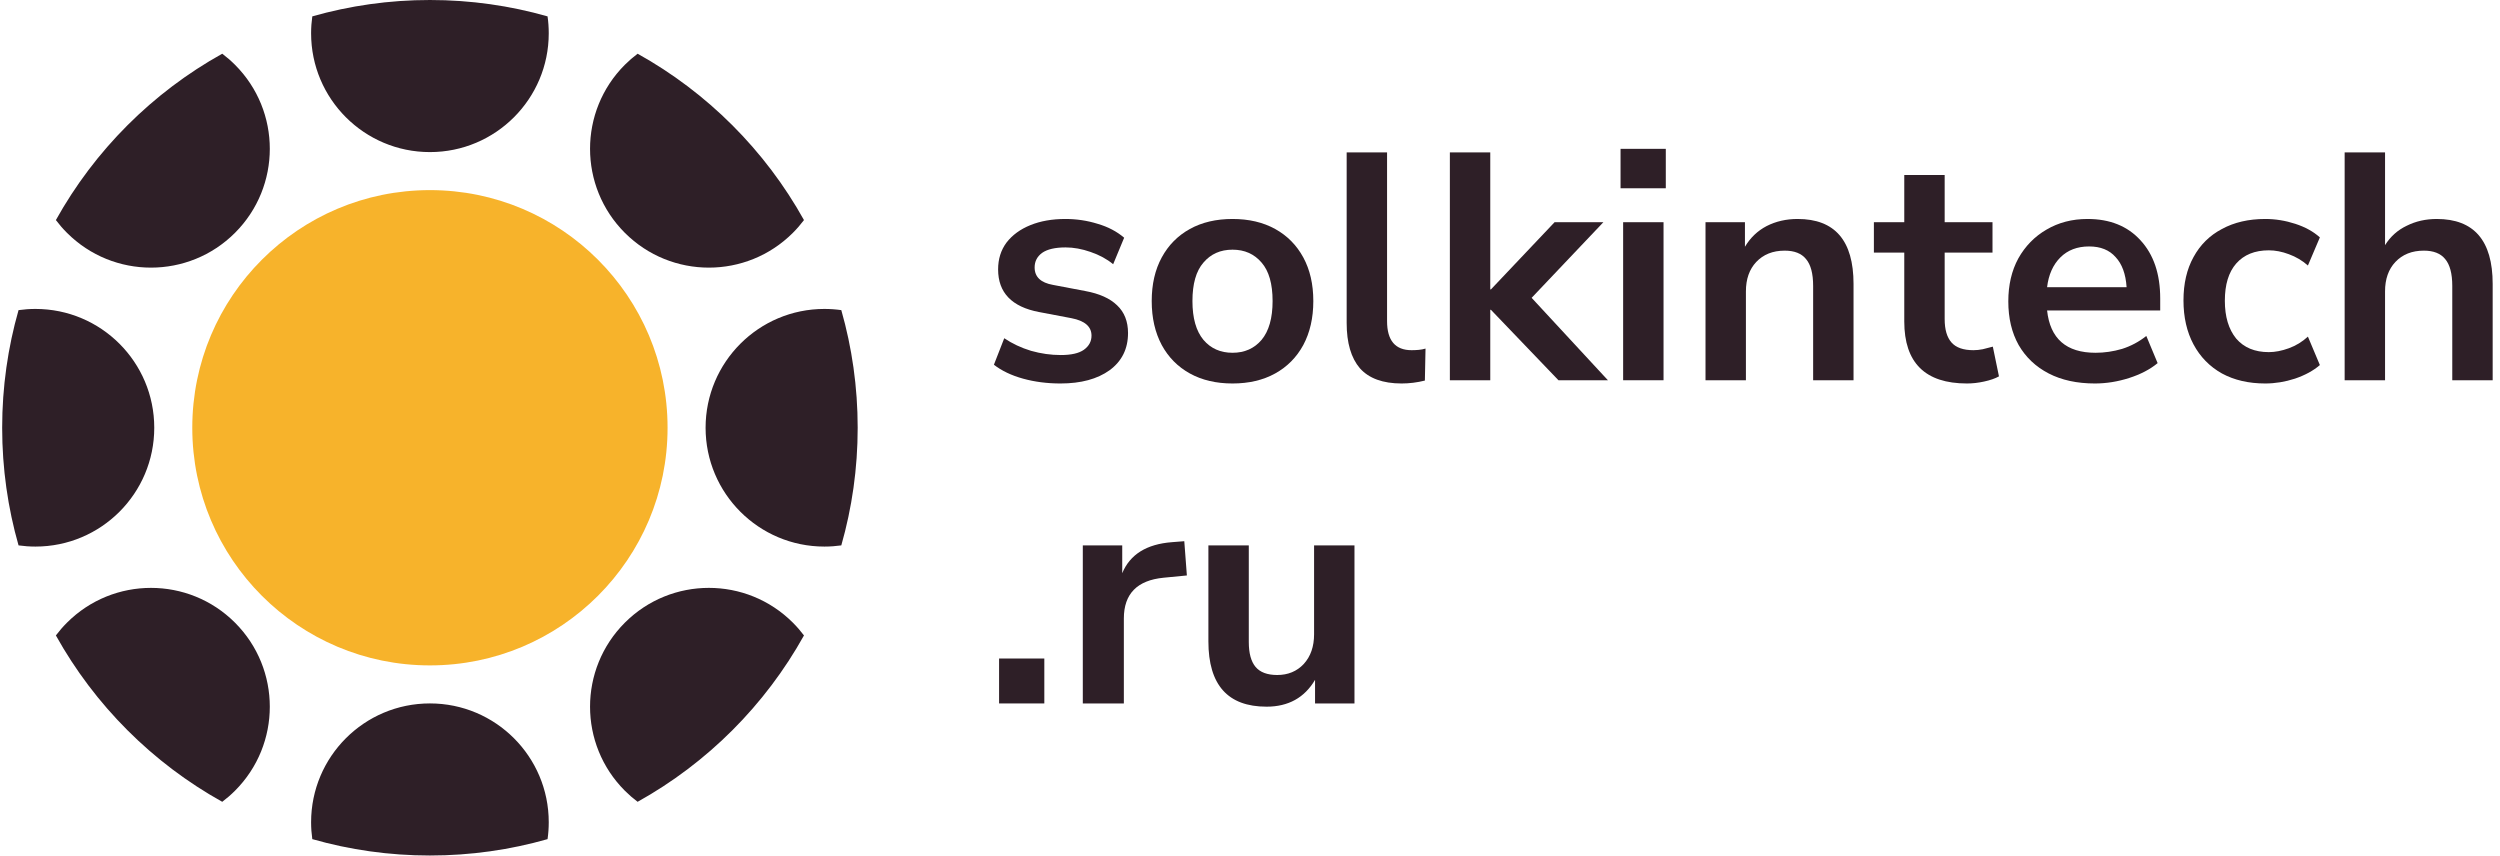
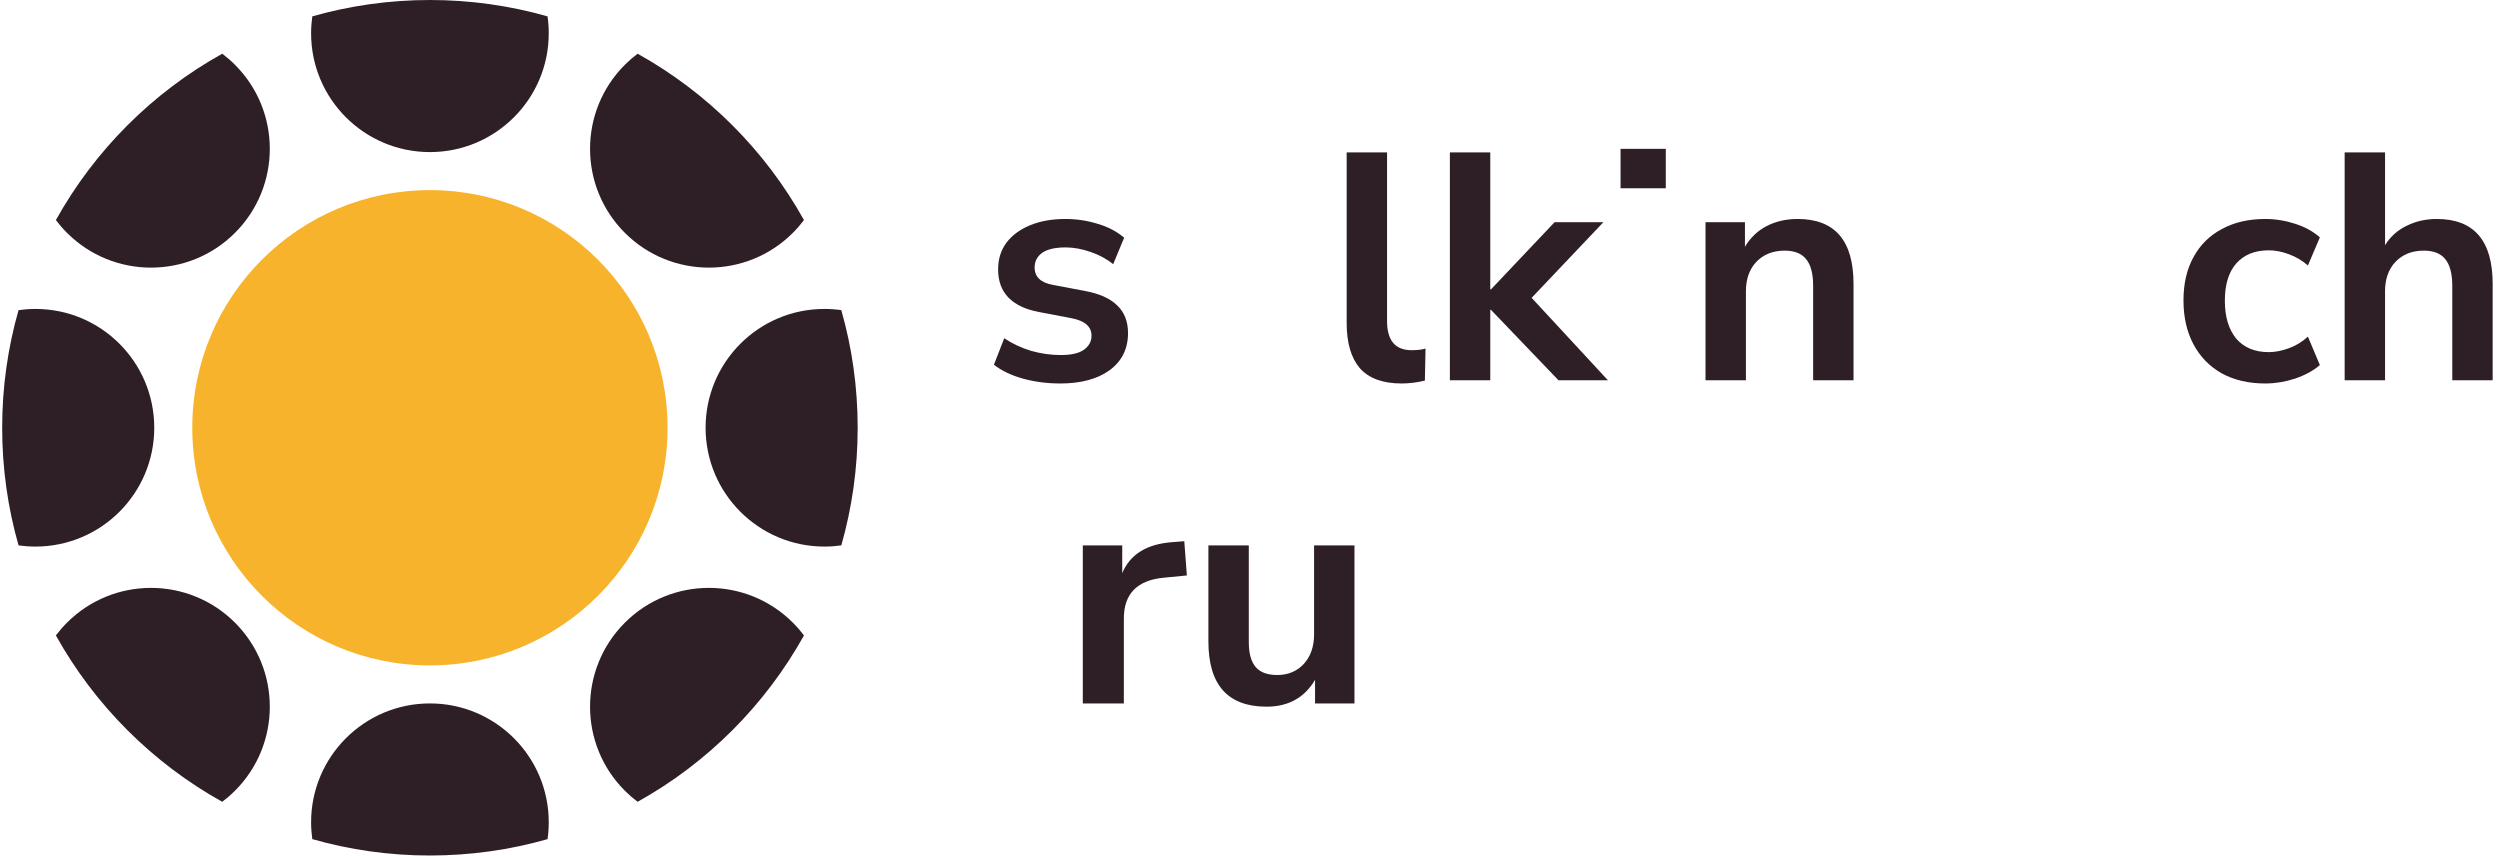
<svg xmlns="http://www.w3.org/2000/svg" width="263" height="90" viewBox="0 0 263 90" fill="none">
  <path d="M111.563 40.342C110.158 40.342 108.843 40.172 107.619 39.832C106.395 39.492 105.375 39.005 104.559 38.37L105.647 35.582C106.486 36.149 107.426 36.591 108.469 36.908C109.512 37.203 110.554 37.35 111.597 37.35C112.685 37.35 113.49 37.169 114.011 36.806C114.555 36.421 114.827 35.922 114.827 35.31C114.827 34.358 114.124 33.746 112.719 33.474L109.319 32.828C106.44 32.284 105.001 30.788 105.001 28.34C105.001 27.252 105.296 26.311 105.885 25.518C106.497 24.725 107.336 24.113 108.401 23.682C109.466 23.251 110.69 23.036 112.073 23.036C113.252 23.036 114.385 23.206 115.473 23.546C116.561 23.863 117.49 24.351 118.261 25.008L117.105 27.796C116.448 27.252 115.654 26.821 114.725 26.504C113.818 26.187 112.946 26.028 112.107 26.028C110.996 26.028 110.169 26.221 109.625 26.606C109.104 26.991 108.843 27.501 108.843 28.136C108.843 29.133 109.489 29.745 110.781 29.972L114.181 30.618C115.654 30.89 116.765 31.389 117.513 32.114C118.284 32.839 118.669 33.814 118.669 35.038C118.669 36.693 118.023 37.996 116.731 38.948C115.439 39.877 113.716 40.342 111.563 40.342Z" fill="#2E1F27" />
-   <path d="M129.661 40.342C127.938 40.342 126.442 39.991 125.173 39.288C123.903 38.585 122.917 37.588 122.215 36.296C121.512 34.981 121.161 33.44 121.161 31.672C121.161 29.904 121.512 28.374 122.215 27.082C122.917 25.79 123.903 24.793 125.173 24.09C126.442 23.387 127.938 23.036 129.661 23.036C131.383 23.036 132.879 23.387 134.149 24.09C135.418 24.793 136.404 25.79 137.107 27.082C137.809 28.374 138.161 29.904 138.161 31.672C138.161 33.44 137.809 34.981 137.107 36.296C136.404 37.588 135.418 38.585 134.149 39.288C132.879 39.991 131.383 40.342 129.661 40.342ZM129.661 37.112C130.93 37.112 131.95 36.659 132.721 35.752C133.491 34.823 133.877 33.463 133.877 31.672C133.877 29.859 133.491 28.51 132.721 27.626C131.95 26.719 130.93 26.266 129.661 26.266C128.391 26.266 127.371 26.719 126.601 27.626C125.83 28.51 125.445 29.859 125.445 31.672C125.445 33.463 125.83 34.823 126.601 35.752C127.371 36.659 128.391 37.112 129.661 37.112Z" fill="#2E1F27" />
  <path d="M147.449 40.342C145.477 40.342 144.015 39.809 143.063 38.744C142.133 37.656 141.669 36.069 141.669 33.984V16.032H145.919V33.78C145.919 35.82 146.78 36.84 148.503 36.84C148.752 36.84 149.001 36.829 149.251 36.806C149.5 36.783 149.738 36.738 149.965 36.67L149.897 40.036C149.081 40.24 148.265 40.342 147.449 40.342Z" fill="#2E1F27" />
  <path d="M152.526 40.002V16.032H156.776V30.448H156.844L163.542 23.376H168.676L161.128 31.332L169.152 40.002H163.95L156.844 32.59H156.776V40.002H152.526Z" fill="#2E1F27" />
-   <path d="M170.482 19.806V15.658H175.242V19.806H170.482ZM170.754 40.002V23.376H175.004V40.002H170.754Z" fill="#2E1F27" />
+   <path d="M170.482 19.806V15.658H175.242V19.806H170.482ZM170.754 40.002V23.376H175.004H170.754Z" fill="#2E1F27" />
  <path d="M179.42 40.002V23.376H183.568V25.96C184.135 25.008 184.894 24.283 185.846 23.784C186.821 23.285 187.909 23.036 189.11 23.036C193.032 23.036 194.992 25.314 194.992 29.87V40.002H190.742V30.074C190.742 28.782 190.493 27.841 189.994 27.252C189.518 26.663 188.77 26.368 187.75 26.368C186.504 26.368 185.506 26.765 184.758 27.558C184.033 28.329 183.67 29.36 183.67 30.652V40.002H179.42Z" fill="#2E1F27" />
-   <path d="M206.925 40.342C202.528 40.342 200.329 38.166 200.329 33.814V26.572H197.133V23.376H200.329V18.412H204.579V23.376H209.611V26.572H204.579V33.576C204.579 34.664 204.817 35.48 205.293 36.024C205.769 36.568 206.54 36.84 207.605 36.84C207.922 36.84 208.251 36.806 208.591 36.738C208.931 36.647 209.282 36.557 209.645 36.466L210.291 39.594C209.883 39.821 209.362 40.002 208.727 40.138C208.115 40.274 207.514 40.342 206.925 40.342Z" fill="#2E1F27" />
-   <path d="M220.386 40.342C218.505 40.342 216.884 39.991 215.524 39.288C214.164 38.585 213.11 37.588 212.362 36.296C211.637 35.004 211.274 33.474 211.274 31.706C211.274 29.983 211.625 28.476 212.328 27.184C213.053 25.892 214.039 24.883 215.286 24.158C216.555 23.41 217.995 23.036 219.604 23.036C221.961 23.036 223.82 23.784 225.18 25.28C226.563 26.776 227.254 28.816 227.254 31.4V32.658H215.354C215.671 35.627 217.371 37.112 220.454 37.112C221.383 37.112 222.313 36.976 223.242 36.704C224.171 36.409 225.021 35.956 225.792 35.344L226.982 38.2C226.189 38.857 225.191 39.379 223.99 39.764C222.789 40.149 221.587 40.342 220.386 40.342ZM219.774 25.926C218.527 25.926 217.519 26.311 216.748 27.082C215.977 27.853 215.513 28.895 215.354 30.21H223.718C223.627 28.827 223.242 27.773 222.562 27.048C221.905 26.3 220.975 25.926 219.774 25.926Z" fill="#2E1F27" />
  <path d="M238.304 40.342C236.558 40.342 235.04 39.991 233.748 39.288C232.456 38.563 231.458 37.543 230.756 36.228C230.053 34.913 229.702 33.372 229.702 31.604C229.702 29.836 230.053 28.317 230.756 27.048C231.458 25.756 232.456 24.77 233.748 24.09C235.04 23.387 236.558 23.036 238.304 23.036C239.369 23.036 240.423 23.206 241.466 23.546C242.508 23.886 243.37 24.362 244.05 24.974L242.792 27.932C242.202 27.411 241.534 27.014 240.786 26.742C240.06 26.47 239.358 26.334 238.678 26.334C237.204 26.334 236.06 26.799 235.244 27.728C234.45 28.635 234.054 29.938 234.054 31.638C234.054 33.315 234.45 34.641 235.244 35.616C236.06 36.568 237.204 37.044 238.678 37.044C239.335 37.044 240.038 36.908 240.786 36.636C241.534 36.364 242.202 35.956 242.792 35.412L244.05 38.404C243.37 38.993 242.497 39.469 241.432 39.832C240.389 40.172 239.346 40.342 238.304 40.342Z" fill="#2E1F27" />
  <path d="M246.657 40.002V16.032H250.907V25.79C251.473 24.883 252.233 24.203 253.185 23.75C254.137 23.274 255.191 23.036 256.347 23.036C260.268 23.036 262.229 25.314 262.229 29.87V40.002H257.979V30.074C257.979 28.782 257.729 27.841 257.231 27.252C256.755 26.663 256.007 26.368 254.987 26.368C253.74 26.368 252.743 26.765 251.995 27.558C251.269 28.329 250.907 29.36 250.907 30.652V40.002H246.657Z" fill="#2E1F27" />
-   <path d="M105.103 74.002V69.276H109.863V74.002H105.103Z" fill="#2E1F27" />
  <path d="M113.911 74.002V57.376H118.059V60.3C118.875 58.328 120.62 57.24 123.295 57.036L124.587 56.934L124.859 60.538L122.411 60.776C119.623 61.048 118.229 62.476 118.229 65.06V74.002H113.911Z" fill="#2E1F27" />
  <path d="M133.243 74.342C129.163 74.342 127.123 72.053 127.123 67.474V57.376H131.373V67.542C131.373 68.721 131.611 69.593 132.087 70.16C132.563 70.727 133.322 71.01 134.365 71.01C135.498 71.01 136.428 70.625 137.153 69.854C137.878 69.061 138.241 68.018 138.241 66.726V57.376H142.491V74.002H138.343V71.52C137.232 73.401 135.532 74.342 133.243 74.342Z" fill="#2E1F27" />
  <circle cx="45.228" cy="45" r="25" fill="#F7B32B" />
  <path fill-rule="evenodd" clip-rule="evenodd" d="M57.728 3.5C57.728 10.404 52.132 16 45.228 16C38.325 16 32.728 10.404 32.728 3.5C32.728 2.897 32.771 2.303 32.854 1.723C36.785 0.601 40.937 0 45.228 0C49.52 0 53.671 0.601 57.603 1.723C57.686 2.303 57.728 2.897 57.728 3.5ZM67.077 5.65C66.609 6.002 66.16 6.391 65.734 6.816C60.853 11.698 60.853 19.612 65.734 24.494C70.616 29.375 78.531 29.375 83.412 24.494C83.838 24.068 84.226 23.619 84.578 23.152C80.494 15.812 74.416 9.734 67.077 5.65ZM88.505 32.625C87.925 32.543 87.332 32.5 86.728 32.5C79.825 32.5 74.228 38.096 74.228 45C74.228 51.904 79.825 57.5 86.728 57.5C87.332 57.5 87.925 57.457 88.505 57.375C89.627 53.443 90.228 49.292 90.228 45C90.228 40.708 89.627 36.557 88.505 32.625ZM84.578 66.848C84.226 66.381 83.838 65.932 83.412 65.506C78.531 60.624 70.616 60.624 65.734 65.506C60.853 70.388 60.853 78.302 65.734 83.184C66.16 83.609 66.609 83.998 67.077 84.35C74.416 80.266 80.494 74.188 84.578 66.848ZM57.603 88.277C57.686 87.697 57.728 87.103 57.728 86.5C57.728 79.596 52.132 74 45.228 74C38.325 74 32.728 79.596 32.728 86.5C32.728 87.103 32.771 87.697 32.854 88.277C36.785 89.399 40.937 90 45.228 90C49.52 90 53.671 89.399 57.603 88.277ZM23.38 84.35C23.848 83.998 24.297 83.609 24.722 83.184C29.604 78.302 29.604 70.388 24.722 65.506C19.841 60.625 11.926 60.625 7.045 65.506C6.619 65.932 6.23 66.381 5.879 66.848C9.963 74.188 16.04 80.266 23.38 84.35ZM1.951 57.375C2.532 57.457 3.125 57.5 3.728 57.5C10.632 57.5 16.228 51.904 16.228 45C16.228 38.096 10.632 32.5 3.728 32.5C3.125 32.5 2.532 32.543 1.951 32.625C0.829 36.557 0.228 40.708 0.228 45C0.228 49.292 0.829 53.443 1.951 57.375ZM23.38 5.65C16.04 9.734 9.963 15.812 5.879 23.152C6.23 23.619 6.619 24.068 7.045 24.494C11.926 29.375 19.841 29.375 24.722 24.494C29.604 19.612 29.604 11.698 24.722 6.816C24.297 6.391 23.848 6.002 23.38 5.65Z" fill="#2E1F27" />
</svg>